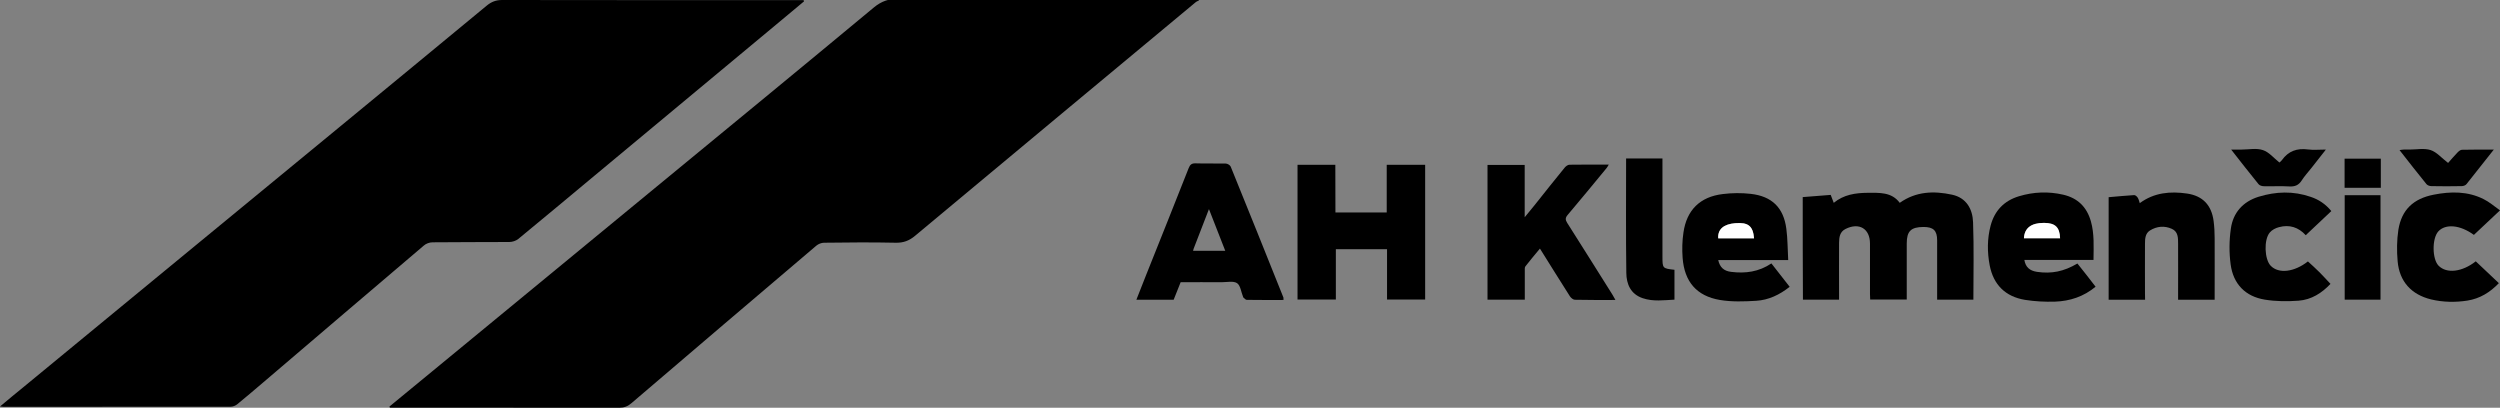
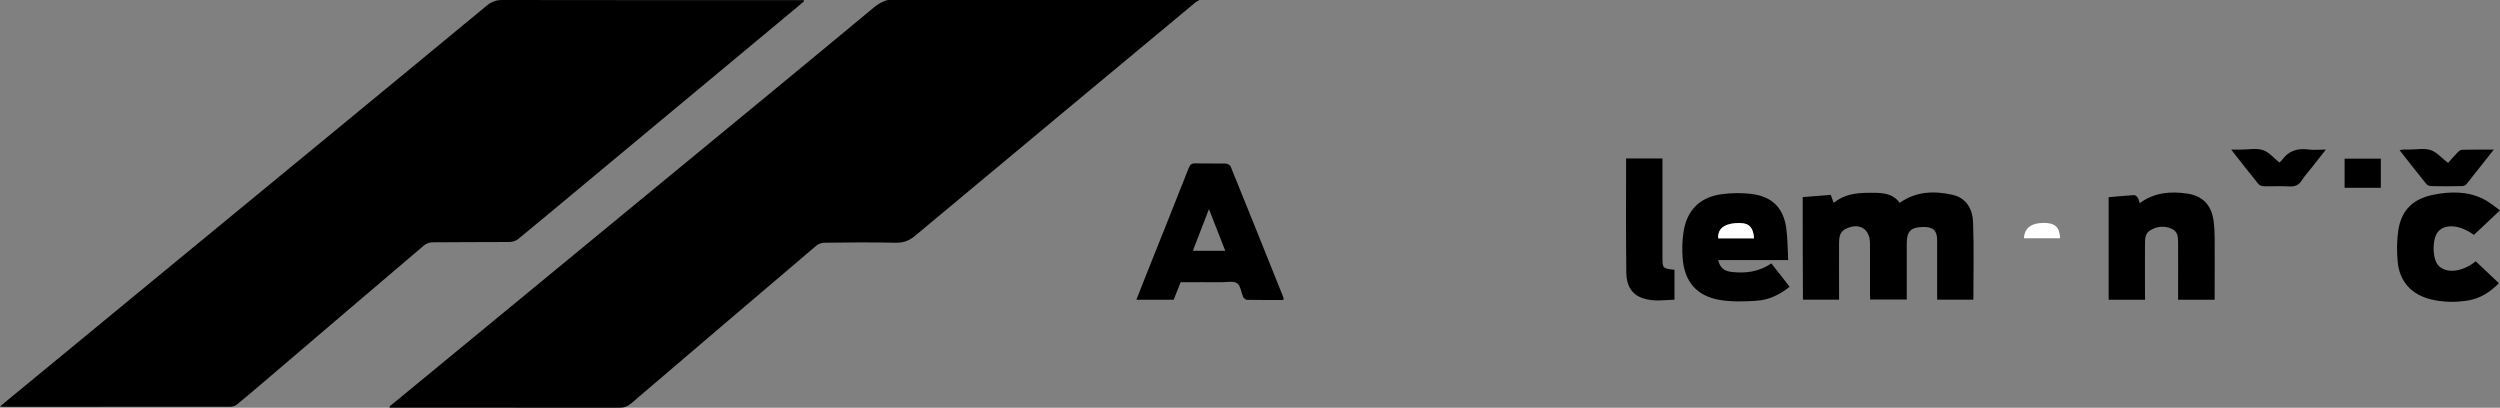
<svg xmlns="http://www.w3.org/2000/svg" version="1.1" id="Layer_1" x="0px" y="0px" viewBox="0 0 2393.6 390.4" style="enable-background:new 0 0 2393.6 390.4;" xml:space="preserve">
  <rect x="0" y="0" width="2393.6" height="390.4" fill="#808080" stroke="none" />
  <style type="text/css">
	.st0{fill:#FFFFFF;}
</style>
  <g>
    <path d="M372.9,389.2c19.4-15.9,38.7-31.9,58.1-47.8c65.8-54.1,131.5-108.3,197.3-162.4C697.8,121.8,767.4,64.7,836.6,7.2   c7.5-6.2,14.7-8.5,24.2-8.5C954.4-1,1048-1.1,1141.6-1.1c1.8,0,3.6,0,5.3,0c0.4,0.5,0.7,1,1.1,1.5c-1.1,0.6-2.4,1-3.3,1.8   c-89.5,74.4-179.1,148.9-268.5,223.5c-5.7,4.8-11.3,6.9-18.8,6.7c-22.8-0.5-45.6-0.3-68.4,0c-2.5,0-5.5,1.2-7.4,2.8   c-59.1,50.2-118.1,100.4-177,150.8c-3.5,3-6.9,4.4-11.6,4.4c-71.3-0.1-142.6-0.1-213.9-0.1c-2,0-3.9,0-5.9,0   C373.1,389.9,373,389.5,372.9,389.2z" />
    <path d="M769.8,1.3c-11.6,9.7-23.2,19.3-34.8,29c-55.3,46-110.5,91.9-165.8,137.9c-24.3,20.2-48.5,40.5-73,60.6   c-2.2,1.8-5.7,2.9-8.6,2.9c-24.5,0.2-49,0-73.4,0.3c-2.9,0-6.3,1.2-8.4,3.1c-51.2,43.5-102.4,87.2-153.5,130.8   c-8.4,7.1-16.7,14.3-25.2,21.2c-1.6,1.3-4.1,2.3-6.2,2.3c-72.4,0.1-144.9,0.1-217.3,0.1c-0.8,0-1.6-0.1-3.6-0.3   c8-6.7,15.2-12.7,22.5-18.6c45.1-37.1,90.2-74.2,135.3-111.4c55.6-45.8,111.3-91.5,166.9-137.3C371.8,83.1,419,44.3,466,5.4   c4.5-3.7,8.9-5.4,14.8-5.4c94.3,0.2,188.5,0.1,282.8,0.1c1.9,0,3.9,0,5.8,0C769.6,0.5,769.7,0.9,769.8,1.3z" />
    <path d="M1726,188.7c9.2-0.7,18-1.4,26.8-2.1c1,2.6,1.9,4.9,2.9,7.6c9.6-7.9,20.8-9.5,32.4-9.6c11.3,0,23-0.9,30.8,9.6   c15.5-11,32.6-11.6,50.1-7.8c13.8,3,19.7,13.9,20.1,26.5c0.9,24.5,0.3,49.1,0.3,74c-11.3,0-22.7,0-34.7,0c0-1.9,0-3.6,0-5.4   c0-17.1,0-34.3,0-51.4c0-9.4-3.6-12.8-13.1-12.8c-12,0.1-16,4-16,15.8c0,17.8,0,35.5,0,53.7c-11.7,0-23.1,0-35,0   c-0.1-1.7-0.2-3.5-0.2-5.2c0-16.1,0-32.3,0-48.4c0-14.3-10.4-20.5-23.4-14c-5.6,2.8-6.1,8-6.2,13.2c-0.1,16.3,0,32.6,0,48.9   c0,1.8,0,3.6,0,5.6c-11.7,0-23,0-34.6,0C1726,254.3,1726,221.7,1726,188.7z" />
-     <path d="M1278.6,203.4c16.8,0,32.7,0,49.1,0c0-15.2,0-30.2,0-45.6c12.5,0,24.5,0,36.8,0c0,43,0,85.8,0,129c-12.1,0-24.1,0-36.5,0   c0-16,0-31.9,0-48.2c-16.4,0-32.4,0-49,0c0,15.8,0,31.9,0,48.2c-12.5,0-24.4,0-36.7,0c0-42.8,0-85.8,0-129c11.9,0,23.8,0,36.2,0   C1278.6,172.8,1278.6,187.8,1278.6,203.4z" />
-     <path d="M1546.7,287.2c-13.6,0-26.3,0.1-38.9-0.2c-1.6,0-3.7-1.8-4.7-3.3c-9.6-15-18.9-30.1-28.7-45.7c-4.8,5.8-9.5,11.3-13.9,17   c-0.8,1-0.6,2.9-0.6,4.3c0,9.1,0,18.2,0,27.6c-12.1,0-23.8,0-35.7,0c0-43,0-85.8,0-129c11.7,0,23.4,0,35.6,0c0,16.1,0,32.3,0,50.1   c3.8-4.7,6.7-8.1,9.5-11.6c9.5-11.9,19-24,28.7-35.8c1.1-1.4,3.1-2.9,4.7-2.9c12.3-0.2,24.6-0.1,37.6-0.1c-0.9,1.4-1.3,2.4-2,3.2   c-12.4,15-24.7,30.1-37.3,44.9c-2.4,2.8-2.4,4.7-0.5,7.7c14.5,22.8,28.9,45.8,43.3,68.7C1544.6,283.4,1545.4,284.9,1546.7,287.2z" />
    <path d="M1228.9,287.2c-12,0-23.6,0.1-35.2-0.1c-1.1,0-2.2-1.4-3.2-2.2c-0.2-0.2-0.3-0.6-0.4-0.9c-1.8-4.4-2.4-10.7-5.7-12.9   c-3.5-2.3-9.6-0.9-14.5-0.9c-13.1-0.1-26.3,0-39.5,0c-2.3,5.7-4.4,11.2-6.7,16.8c-11.8,0-23.4,0-35.7,0c3.2-8.2,6.3-16.1,9.5-24.1   c13.6-34,27.2-68,40.6-102c1.3-3.2,2.8-4.6,6.5-4.5c9.6,0.3,19.3,0,29,0.2c1.6,0,4.1,1.5,4.7,2.9c17,41.8,33.8,83.6,50.5,125.4   C1228.8,285.4,1228.8,285.9,1228.9,287.2z M1173.1,240.1c-5.2-13.3-10.2-26.1-15.6-39.9c-5.2,13.4-10,25.7-14.7,38   c-0.2,0.6-0.3,1.2-0.5,1.9C1152.5,240.1,1162.5,240.1,1173.1,240.1z" />
-     <path d="M2004.4,248.9c-22.3,0-44.2,0-66.2,0c1.2,6.9,5,10.3,12.2,11.4c13.9,2,25.5-0.3,38.6-8c2.9,3.7,5.9,7.4,8.8,11.1   c2.9,3.7,5.7,7.3,8.6,11.1c-11.4,9.5-24.6,13.8-38.8,14.3c-9.6,0.3-19.3-0.2-28.8-1.7c-18.7-3.1-30.2-14.4-33.8-33.1   c-2.4-12.7-2.4-25.5,0.9-38c3.8-14.3,12.9-23.8,27.1-28.1c13.9-4.2,28.1-4.8,42.4-1.5c13.9,3.2,22.6,11.8,26.5,25.5   C2005.3,223.9,2004.5,236.2,2004.4,248.9z M1972.4,228.1c-0.3-10.7-4.6-14.7-15.4-14.7c-12.2,0-18.7,4.9-19.2,14.7   C1949.2,228.1,1960.6,228.1,1972.4,228.1z" />
    <path d="M1712.1,249c-23.1,0-45,0-67,0c1.5,6.9,5.4,10.5,12.4,11.3c13.6,1.7,26.5,0,38.5-8.1c5.8,7.4,11.6,14.8,17.5,22.4   c-9.7,7.7-20.3,12.7-32.1,13.4c-11.5,0.7-23.4,1.1-34.7-0.8c-22.4-3.8-34-17.6-35.7-40.3c-0.6-8.1-0.4-16.3,0.8-24.3   c3.1-21.6,16-34.2,37.6-36.8c8.8-1.1,18-1.2,26.8-0.2c20.4,2.3,31.5,13.3,34.1,33.4C1711.6,228.6,1711.5,238.4,1712.1,249z    M1679.4,228.2c-1-11.9-5.7-15.5-18-14.5c-11.2,0.9-16.9,5.9-16.3,14.5C1656.4,228.2,1667.7,228.2,1679.4,228.2z" />
    <path d="M2053.8,287c-11.9,0-23.2,0-34.9,0c0-32.7,0-65.3,0-98.2c8.2-0.7,16.3-1.5,24.4-2c1.1-0.1,2.7,1.3,3.4,2.4   c1,1.5,1.3,3.3,2,5.3c13.8-10.2,29.3-11.5,45.2-9.2c15.1,2.2,23.5,11.1,25.5,26.3c0.7,5.4,1,10.9,1,16.4c0.1,17.8,0,35.6,0,53.4   c0,1.8,0,3.6,0,5.6c-11.7,0-23,0-35,0c0-1.8,0-3.5,0-5.3c0-16.1,0.1-32.2,0-48.4c0-5.5,0.1-11.5-6-14.2c-7.1-3.2-14.4-2.5-21,1.6   c-4.4,2.8-4.7,7.8-4.7,12.5c-0.1,16,0,31.9,0,47.9C2053.8,282.8,2053.8,284.7,2053.8,287z" />
    <path d="M2393.6,201.4c-9.1,8.6-17.1,16.1-25,23.5c-13.1-9.6-27.2-10.9-34.1-3.3c-6.1,6.8-5.9,26.5,0.3,32.8   c7.7,7.8,22.5,6.1,35.6-4.2c7.3,6.9,14.6,13.8,22.1,20.9c-8.5,8.9-18.2,14.8-30.1,16.7c-11.6,1.8-23.2,1.6-34.7-1.1   c-18.9-4.6-30.4-17.1-32.1-36.5c-0.9-10-0.8-20.3,0.7-30.2c3.1-19.2,14.4-29.8,33.8-33.6c16.3-3.2,32.5-3.4,47.7,4.2   C2383.3,193.3,2388,197.4,2393.6,201.4z" />
-     <path d="M2232.1,202.1c-8.1,7.6-16.1,15.1-24.5,23.1c-7-7.7-15.7-10.4-25.6-7.7c-3.2,0.8-6.7,2.6-8.8,5.1   c-5.9,6.9-5.1,25.8,0.9,31.9c7.6,7.8,22.4,6.1,35.6-4.2c3.7,3.4,7.5,6.8,11.1,10.4c3.5,3.5,6.8,7.2,10.5,11.1   c-8.2,8.7-18.2,15.2-30.6,16.1c-10.7,0.8-21.7,0.7-32.2-1c-18.6-3-30.3-14.9-32.8-33.8c-1.5-11.2-1.4-22.9,0.2-34.1   c2.1-15.3,11.5-25.9,26.5-30.6c16.6-5.1,33.3-5.7,50,0.1C2220,191,2226.6,195.4,2232.1,202.1z" />
    <path d="M1556.9,151.7c11.8,0,23,0,34.8,0c0,2,0,3.8,0,5.5c0,29.4,0,58.8,0,88.2c0,11.6,0,11.6,11.5,12.9c0,9.3,0,18.6,0,28.6   c-10.2,0.5-20.4,2-30.4-1.4c-11.6-3.9-15.6-13.6-15.7-24.2C1556.6,224.9,1556.9,188.5,1556.9,151.7z" />
-     <path d="M2244.9,186.9c11.5,0,22.8,0,34.3,0c0,33.4,0,66.6,0,100c-11.4,0-22.6,0-34.3,0C2244.9,253.8,2244.9,220.6,2244.9,186.9z" />
    <path d="M2387.7,143.2c-9.3,11.8-17.7,22.5-26.2,33.1c-0.9,1.2-3,1.9-4.6,1.9c-9.7,0.2-19.3,0.2-29,0c-1.6,0-3.7-0.7-4.7-1.9   c-8.6-10.6-17-21.3-25.8-32.6c1.7-0.2,2.8-0.5,4-0.5c1.8-0.1,3.7,0,5.5,0c6.8,0,14.2-1.5,20.3,0.5c5.8,1.9,10.4,7.5,16.7,12.3   c2.8-3.1,5.9-6.8,9.2-10.2c1.1-1.1,2.7-2.4,4.1-2.4C2367,143.2,2376.8,143.2,2387.7,143.2z" />
    <path d="M2182.4,155.6c0.8-0.7,1.8-1.4,2.4-2.3c6.2-8.7,14.5-11.6,25-10.2c5.2,0.7,10.6,0.1,17.1,0.1c-5,6.4-9.4,12.1-13.9,17.7   c-3.1,3.9-6.5,7.6-9.2,11.8c-2.9,4.6-6.5,6.1-11.9,5.8c-8.1-0.5-16.3,0-24.4-0.2c-1.7,0-4.1-0.7-5.1-2   c-8.6-10.5-16.9-21.3-26.2-33.1c3.2,0,5.4,0,7.6,0c0.8,0,1.7,0,2.5,0c6.8,0,14.1-1.6,20.3,0.5   C2172.4,145.6,2176.9,151.2,2182.4,155.6z" />
    <path d="M2279.5,151.9c0,9.3,0,18.4,0,27.9c-11.5,0-22.9,0-34.7,0c0-9.1,0-18.3,0-27.9C2256.2,151.9,2267.7,151.9,2279.5,151.9z" />
    <path class="st0" d="M1972.4,228.1c-11.8,0-23.2,0-34.6,0c0.5-9.8,7-14.7,19.2-14.7C1967.7,213.5,1972,217.5,1972.4,228.1z" />
    <path class="st0" d="M1679.4,228.2c-11.7,0-23,0-34.3,0c-0.6-8.6,5.1-13.6,16.3-14.5C1673.8,212.7,1678.4,216.3,1679.4,228.2z" />
  </g>
</svg>